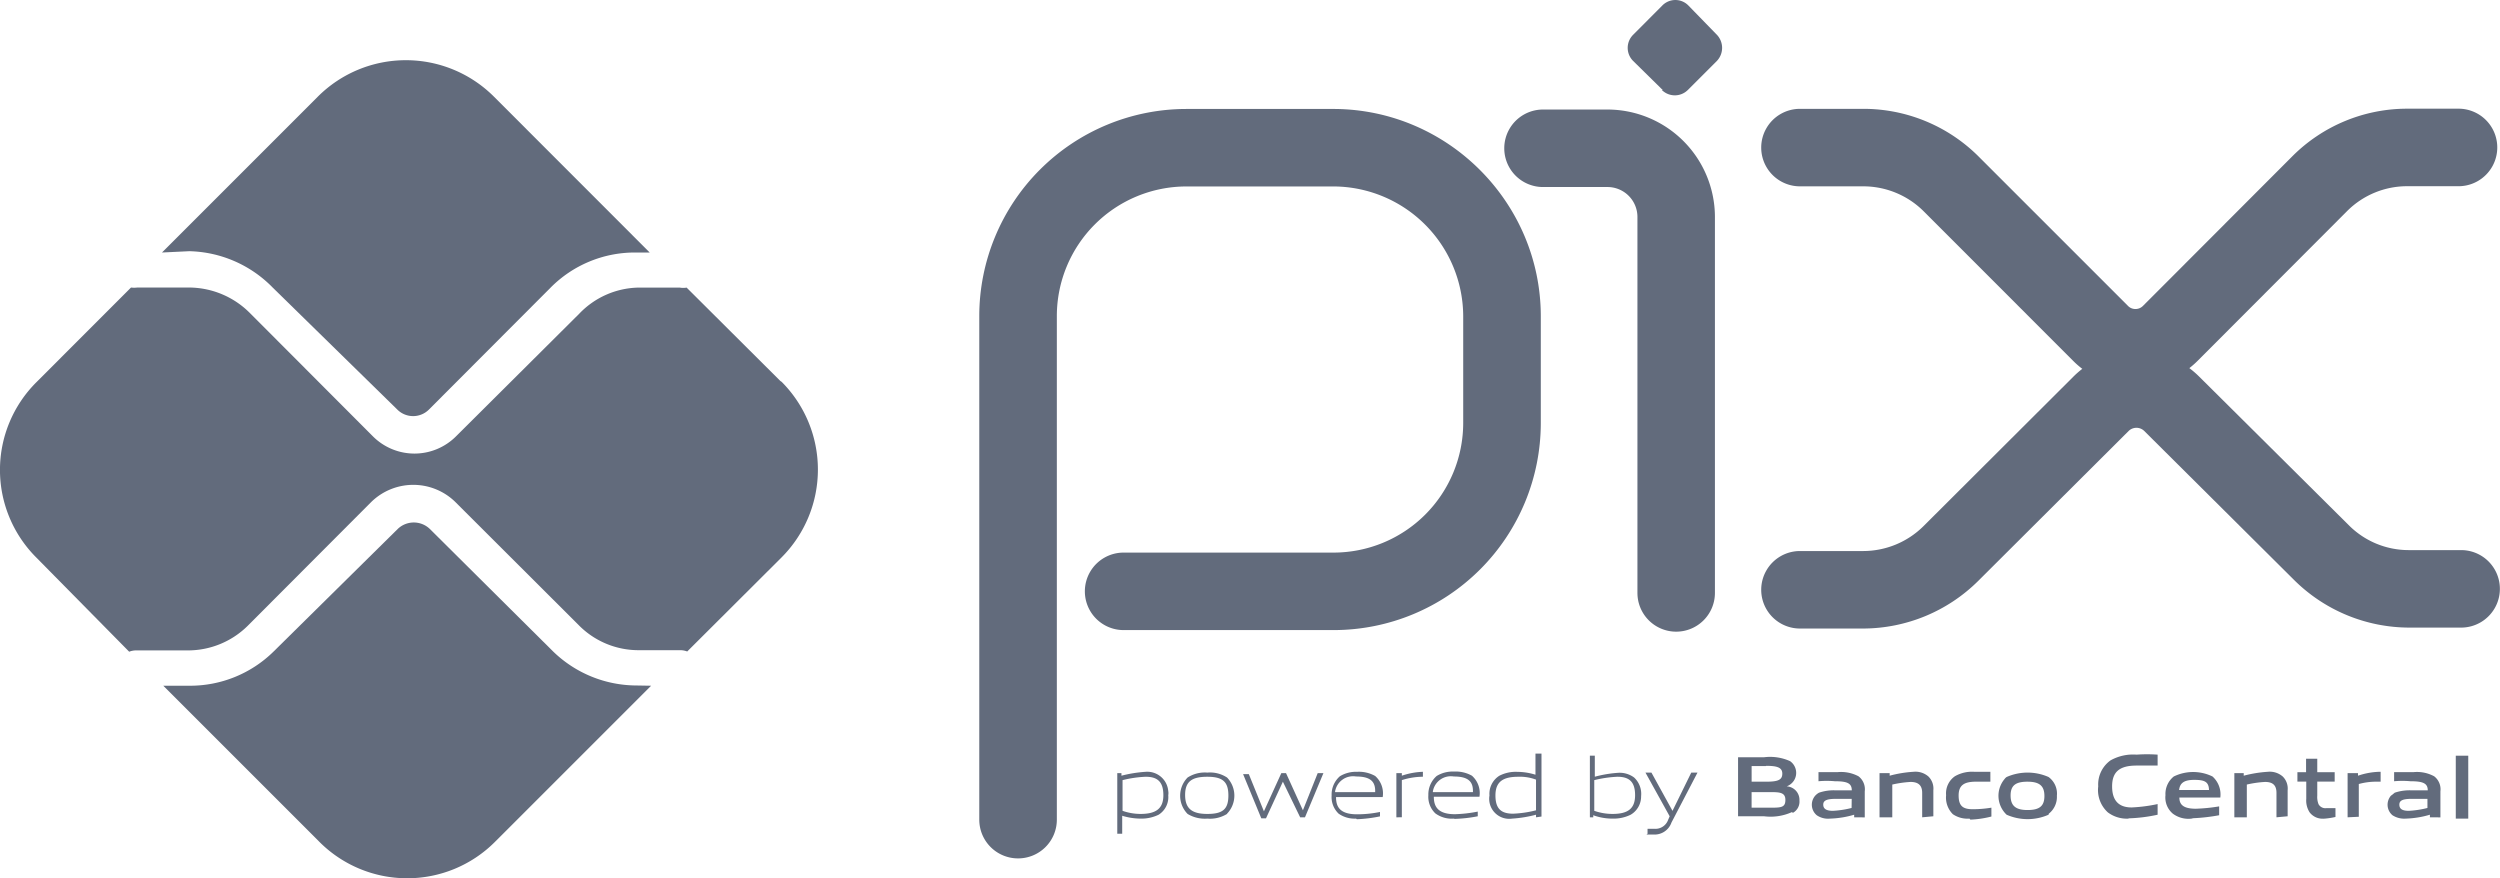
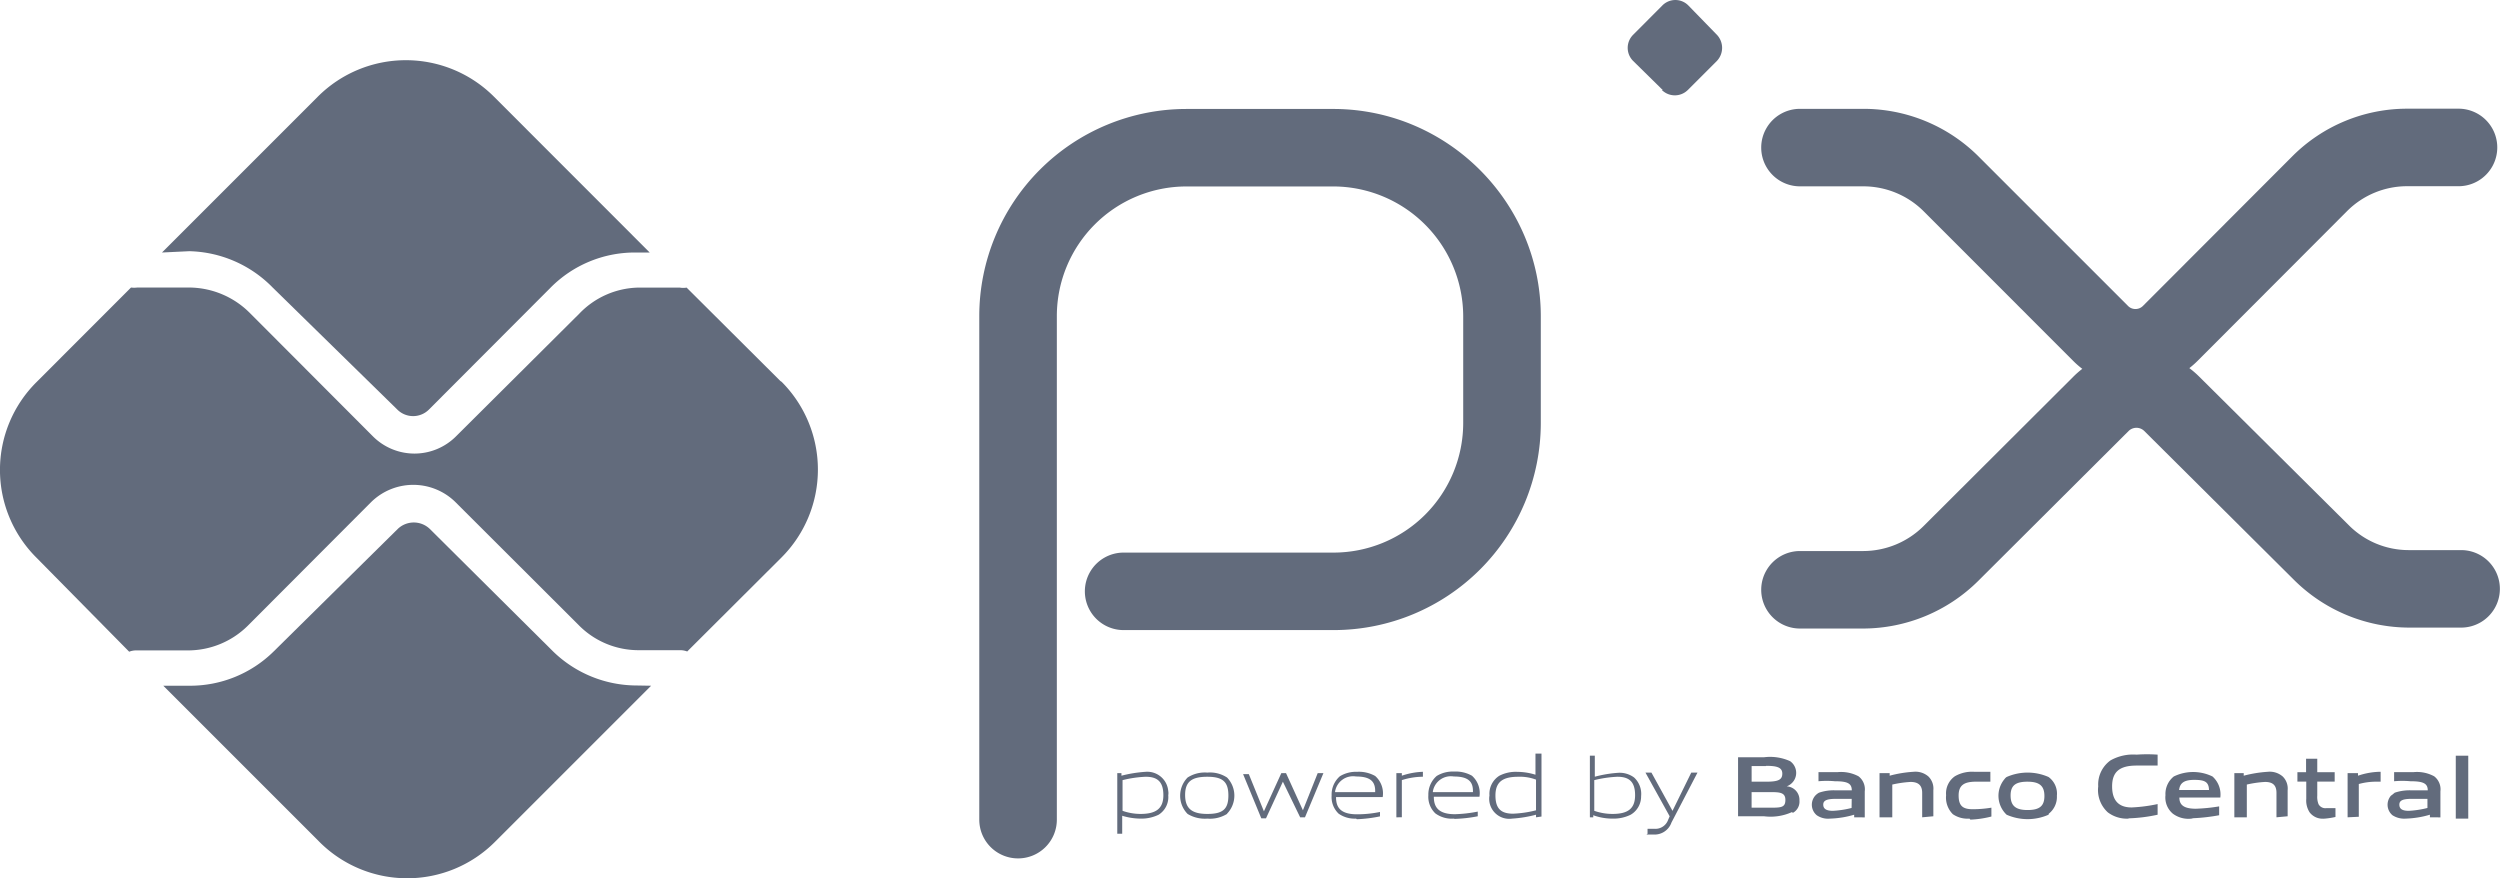
<svg xmlns="http://www.w3.org/2000/svg" id="Слой_1" data-name="Слой 1" viewBox="0 0 1013.63 356.1">
  <defs>
    <style>
      .cls-1 {
        fill: #626b7c;
      }
    </style>
  </defs>
  <g>
    <path class="cls-1" d="M412.76,350.29a15.71,15.71,0,0,1-15.71-15.71V130.35A84,84,0,0,1,481,46.43h60.31c46,.43,83.32,38.06,83.41,83.9v43.46a84,84,0,0,1-83.94,83.93H455.57a15.71,15.71,0,1,1,0-31.42h85.08a52.59,52.59,0,0,0,52.61-52.51V130.35a52.79,52.79,0,0,0-52.13-52.5H481a52.56,52.56,0,0,0-52.5,52.5V334.58A15.71,15.71,0,0,1,412.76,350.29Z" transform="translate(0 -2.25)" />
-     <path class="cls-1" d="M679.61,258.36a15.71,15.71,0,0,1-15.71-15.71V90.08a12.14,12.14,0,0,0-12.12-12H625.62a15.71,15.71,0,0,1,0-31.42h26.16A43.62,43.62,0,0,1,695.32,90V242.65A15.71,15.71,0,0,1,679.61,258.36Z" transform="translate(0 -2.25)" />
    <path class="cls-1" d="M674.13,38.73l-12-11.8a7.48,7.48,0,0,1,0-10.55h0L674,4.47a7.39,7.39,0,0,1,10.44-.11l.11.11h0l11.59,11.91a7.7,7.7,0,0,1,0,10.55l-11.8,11.8a7.48,7.48,0,0,1-10.55,0" transform="translate(0 -2.25)" />
    <path class="cls-1" d="M865.82,159h-.19a35.46,35.46,0,0,1-25.21-10.59L779.84,87.8a34.69,34.69,0,0,0-24.43-10H729.8a15.71,15.71,0,1,1,0-31.42h25.62A66.07,66.07,0,0,1,802,65.48l60.73,60.73a4.17,4.17,0,0,0,3.13,1.33,4.21,4.21,0,0,0,3-1.25l60.6-60.7a65.73,65.73,0,0,1,46.65-19.27h21.09a15.72,15.72,0,0,1,0,31.43H976.09a34.4,34.4,0,0,0-24.45,10.08l-60.47,60.58A35.67,35.67,0,0,1,865.82,159Z" transform="translate(0 -2.25)" />
    <path class="cls-1" d="M755.49,257.09H729.8a15.71,15.71,0,1,1,0-31.42h25.67a34.77,34.77,0,0,0,24.39-10.07l61-60.84a36.09,36.09,0,0,1,50.61,0l60.85,60.43a34.21,34.21,0,0,0,24.16,10.1h21.39a15.71,15.71,0,1,1,0,31.42H976.83a66.39,66.39,0,0,1-46.67-19.29L869.4,177a4.53,4.53,0,0,0-6.35,0l-61,60.8A66.41,66.41,0,0,1,755.49,257.09Z" transform="translate(0 -2.25)" />
    <path class="cls-1" d="M258.09,280.18a48.72,48.72,0,0,1-33.74-13.71l-50.08-49.76a9.38,9.38,0,0,0-13,0l-50.4,49.76a48.25,48.25,0,0,1-34.16,13.81H66.2l63.26,63.26a50.28,50.28,0,0,0,71.12.15l.15-.15h0L264,280.28Z" transform="translate(0 -2.25)" />
    <path class="cls-1" d="M76.74,104.1a48.8,48.8,0,0,1,33.84,14.76l50.51,49.45a9.07,9.07,0,0,0,12.82,0l0,0h0l49.34-49.45a48.09,48.09,0,0,1,34.06-14.23h6.11L200.2,41.37a50.51,50.51,0,0,0-71.27,0L65.67,104.63Z" transform="translate(0 -2.25)" />
    <path class="cls-1" d="M316.39,156.71l-38-37.85a7.88,7.88,0,0,1-2.74,0H258.61a34.08,34.08,0,0,0-23.72,10.55l-50,49.76a23.81,23.81,0,0,1-33.69,0l0,0h0l-49.88-50a35,35,0,0,0-24.56-10.34H55.65a9.74,9.74,0,0,1-2.53,0L14.74,157.24a50.19,50.19,0,0,0-.08,71l.08.08h0l37.64,38.17a7.63,7.63,0,0,1,2.53-.53H76a34.47,34.47,0,0,0,24.46-10l50.08-50.19a24.37,24.37,0,0,1,34.06,0l50.29,50.19a34,34,0,0,0,24,9.91h17a7.76,7.76,0,0,1,2.74.53l38.28-38.17a50.4,50.4,0,0,0,0-71.17h0" transform="translate(0 -2.25)" />
    <path class="cls-1" d="M464.53,317.19a45.87,45.87,0,0,0-9.39,1.37V331a22,22,0,0,0,7.28,1.26c6.22,0,9.27-2.11,9.27-7.59s-2.42-7.48-7.16-7.48M453,340.28V315.71h1.69v1.05a53.22,53.22,0,0,1,9.81-1.58,8.54,8.54,0,0,1,9.17,7.8,4.8,4.8,0,0,1,0,1.69,8.44,8.44,0,0,1-3.9,7.91,15.94,15.94,0,0,1-7.28,1.58A26,26,0,0,1,455,333v7.28Z" transform="translate(0 -2.25)" />
    <path class="cls-1" d="M489.51,317.19c-6.22,0-9,1.89-9,7.38s2.74,7.69,9,7.69,8.54-1.9,8.54-7.48S495.73,317.19,489.51,317.19Zm8,15.07a13.21,13.21,0,0,1-8,1.9,13.49,13.49,0,0,1-8-1.9,10.54,10.54,0,0,1,0-14.76h0a12.86,12.86,0,0,1,8-2,12.56,12.56,0,0,1,8,2,10.55,10.55,0,0,1,0,14.66Z" transform="translate(0 -2.25)" />
    <path class="cls-1" d="M527.15,333.63l-7-14.44h0l-6.85,14.86h-1.9l-7.38-17.92h2.32l6.12,15.08h0l7.06-15.5h1.9l6.85,15.08h0l6-15.08h2.32l-7.48,17.92Z" transform="translate(0 -2.25)" />
    <path class="cls-1" d="M549.82,317.08a7.39,7.39,0,0,0-8.5,6.06c0,.09,0,.18,0,.27h16.24C557.73,319.19,555.73,317.08,549.82,317.08Zm0,17.08a11.3,11.3,0,0,1-7.06-2,9.27,9.27,0,0,1-2.85-7.38,9.83,9.83,0,0,1,3.37-7.81,12.63,12.63,0,0,1,7-1.79,13.5,13.5,0,0,1,7.28,1.69,9.4,9.4,0,0,1,3.06,8.54H541.7c0,3.69,1.27,7,8.54,7a45.88,45.88,0,0,0,9.28-.95v1.79a55.93,55.93,0,0,1-9.38,1.16" transform="translate(0 -2.25)" />
    <path class="cls-1" d="M566.16,333.63V315.71h2.22v1.05a29.23,29.23,0,0,1,8.54-1.58h0v2h0a28.46,28.46,0,0,0-8.54,1.37v15.07Z" transform="translate(0 -2.25)" />
    <path class="cls-1" d="M589.46,317.08a7.39,7.39,0,0,0-8.5,6.06,2.51,2.51,0,0,1,0,.27h16.24C597.37,319.19,595.37,317.08,589.46,317.08Zm0,17.08a11.25,11.25,0,0,1-7.48-2.11,9.29,9.29,0,0,1-2.85-7.38,9.93,9.93,0,0,1,3.38-7.8,12.49,12.49,0,0,1,7-1.79,13.49,13.49,0,0,1,7.28,1.68,9.41,9.41,0,0,1,3.06,8.54H581.35c0,3.69,1.37,7.07,8.54,7.07a54.51,54.51,0,0,0,9.27-1.06v1.9a55.79,55.79,0,0,1-9.38,1.06" transform="translate(0 -2.25)" />
    <path class="cls-1" d="M622.78,318.35a18.43,18.43,0,0,0-7.17-1.16c-6.22,0-9.28,2-9.28,7.59s2.53,7.38,7.17,7.38a44.63,44.63,0,0,0,9.28-1.37Zm0,15.28v-1.05a50.47,50.47,0,0,1-9.7,1.58,8.11,8.11,0,0,1-9.17-9.38,8.65,8.65,0,0,1,4-8,14.43,14.43,0,0,1,7.27-1.58,25.34,25.34,0,0,1,7.38,1.16V307.8H625v25.52Z" transform="translate(0 -2.25)" />
    <path class="cls-1" d="M655.78,317.19a47.19,47.19,0,0,0-9.38,1.37V331a22.36,22.36,0,0,0,7.38,1.26c6.22,0,9.17-2.11,9.17-7.59s-2.42-7.48-7.17-7.48m5.38,15.39a15.61,15.61,0,0,1-7.17,1.58,22.8,22.8,0,0,1-8-1.37v.84h-1.37v-25h2v8.54a48.75,48.75,0,0,1,9.59-1.59,9.89,9.89,0,0,1,6.33,1.9,9.07,9.07,0,0,1,2.85,7.59A8.55,8.55,0,0,1,661.16,332.58Z" transform="translate(0 -2.25)" />
    <path class="cls-1" d="M668,340.28v-2h2.64a5.48,5.48,0,0,0,5.69-3.58l.64-1.48-9.81-17.71h2.42l8.54,15.5h0l7.6-15.5h2.53l-10.55,20.24a7.26,7.26,0,0,1-7.48,4.85h-2.64" transform="translate(0 -2.25)" />
    <path class="cls-1" d="M717.25,323.41h-7.06v6.32h7.17c4.74,0,6.53,0,6.53-3.16s-2.53-3.16-6.64-3.16M716,312.86h-5.8v6.33H716c4.74,0,6.64-.63,6.64-3.27s-2.43-3.16-6.64-3.16m10.54,18.76a21,21,0,0,1-11.28,1.69H704.7V309.28h10.55a19.67,19.67,0,0,1,10.54,1.58,5.8,5.8,0,0,1,1.48,8,6,6,0,0,1-2.85,2.22h0a5.48,5.48,0,0,1,5.17,5.78v0a5.17,5.17,0,0,1-2.64,4.95" transform="translate(0 -2.25)" />
    <path class="cls-1" d="M750.78,326.15h-6.54c-3.69,0-5,.74-5,2.32s1.05,2.53,3.9,2.53a38.27,38.27,0,0,0,7.59-1.16Zm1,7.48v-1.05a38.37,38.37,0,0,1-9.81,1.58,8.1,8.1,0,0,1-5.37-1.37,5.58,5.58,0,0,1-.66-7.88l0,0a6,6,0,0,1,1.58-1.26,18.2,18.2,0,0,1,6.75-.95h6.54c0-2.85-1.79-3.69-6.85-3.69a35.18,35.18,0,0,0-6.65,0v-3.69H745a15.07,15.07,0,0,1,8.54,1.68,6.65,6.65,0,0,1,2.53,6.12v10.54Z" transform="translate(0 -2.25)" />
    <path class="cls-1" d="M779.35,333.63v-9.91c0-3.27-1.79-4.43-4.74-4.43a44.64,44.64,0,0,0-7.38,1.06v13.28h-5.17V315.71h4.11v1.05a48,48,0,0,1,9.6-1.58,8,8,0,0,1,6.11,1.9,6.88,6.88,0,0,1,2,5.59v10.54Z" transform="translate(0 -2.25)" />
    <path class="cls-1" d="M798.54,334.16a10.56,10.56,0,0,1-6.75-1.79,9.5,9.5,0,0,1-2.74-7.7,8.44,8.44,0,0,1,3.59-7.7,14,14,0,0,1,7.9-1.79H807v4h-5.8c-4.75,0-7.07,1.37-7.07,5.59s1.69,5.58,5.7,5.58a46,46,0,0,0,7.59-.63v3.59a39.86,39.86,0,0,1-8.54,1.26" transform="translate(0 -2.25)" />
    <path class="cls-1" d="M822.05,319.19c-4.74,0-6.85,1.47-6.85,5.59s2,5.9,6.85,5.9,6.86-1.58,6.86-5.69S826.9,319.19,822.05,319.19Zm8.54,13.39a21.06,21.06,0,0,1-17,0,10.56,10.56,0,0,1-.85-14.45,3.39,3.39,0,0,1,.85-.84,21.06,21.06,0,0,1,17,0,8.34,8.34,0,0,1,3.38,7.59,8.66,8.66,0,0,1-3.27,7.28Z" transform="translate(0 -2.25)" />
    <path class="cls-1" d="M863.07,334.16a12.84,12.84,0,0,1-8.44-2.53,12.22,12.22,0,0,1-3.9-10.54,12,12,0,0,1,5-10.55,18.71,18.71,0,0,1,10.54-2.32,60.85,60.85,0,0,1,8.54,0v4.43h-8.54c-7,0-9.91,2.64-9.91,8.44s2.74,8.54,7.91,8.54a63.49,63.49,0,0,0,10.54-1.37v4.32A63.47,63.47,0,0,1,863,334.05" transform="translate(0 -2.25)" />
    <path class="cls-1" d="M889.64,318.45c-4.22,0-5.8,1.37-6.12,4.11h12.13C895.54,319.19,893.85,318.45,889.64,318.45Zm-1.06,15.71a10.57,10.57,0,0,1-7.59-2,8.55,8.55,0,0,1-3-7.49,9.08,9.08,0,0,1,3.37-7.59,17.91,17.91,0,0,1,15.71,0,9.79,9.79,0,0,1,3.16,8.54H883.63c0,2.74,1.47,4.53,6.64,4.53a70.29,70.29,0,0,0,9.49-.95v3.59A74.82,74.82,0,0,1,889.21,334" transform="translate(0 -2.25)" />
    <path class="cls-1" d="M923,333.63v-9.91c0-3.27-1.68-4.43-4.64-4.43a42.9,42.9,0,0,0-7.38,1.06v13.28h-5.06V315.71h3.8v1.05a50.47,50.47,0,0,1,9.7-1.58,8,8,0,0,1,6.11,1.9,6.85,6.85,0,0,1,2,5.59v10.54Z" transform="translate(0 -2.25)" />
    <path class="cls-1" d="M942.25,334.16a6.55,6.55,0,0,1-5.8-2.53,8.83,8.83,0,0,1-1.37-5.48v-7h-3.59v-3.8H935v-5.48h4.54v5.48h7.06v3.8h-7.06v5.69a7.92,7.92,0,0,0,.52,3.48,3.16,3.16,0,0,0,3.27,1.58h3.59v3.59a30.37,30.37,0,0,1-5.28.74" transform="translate(0 -2.25)" />
    <path class="cls-1" d="M951.84,333.63V315.71h4.22v1.05a29.23,29.23,0,0,1,8.54-1.58h.63v4h-1.79a26.7,26.7,0,0,0-7.06.95v13.28Z" transform="translate(0 -2.25)" />
    <path class="cls-1" d="M984.21,326.15h-6.54c-3.58,0-4.85.74-4.85,2.32s.95,2.53,3.8,2.53a38.16,38.16,0,0,0,7.59-1.16Zm1,7.48v-1.05a38.29,38.29,0,0,1-9.8,1.58,8.75,8.75,0,0,1-5.38-1.37,5.59,5.59,0,0,1-.66-7.88l0,0,1.58-1.26a18.76,18.76,0,0,1,6.85-.95h6.54c0-2.85-1.9-3.69-7-3.69a35.07,35.07,0,0,0-6.64,0v-3.69h7.8a14.64,14.64,0,0,1,8.44,1.68,6.67,6.67,0,0,1,2.53,6.12v10.54Z" transform="translate(0 -2.25)" />
    <path class="cls-1" d="M995.7,308.65h5.06v25.51H995.7Z" transform="translate(0 -2.25)" />
  </g>
</svg>